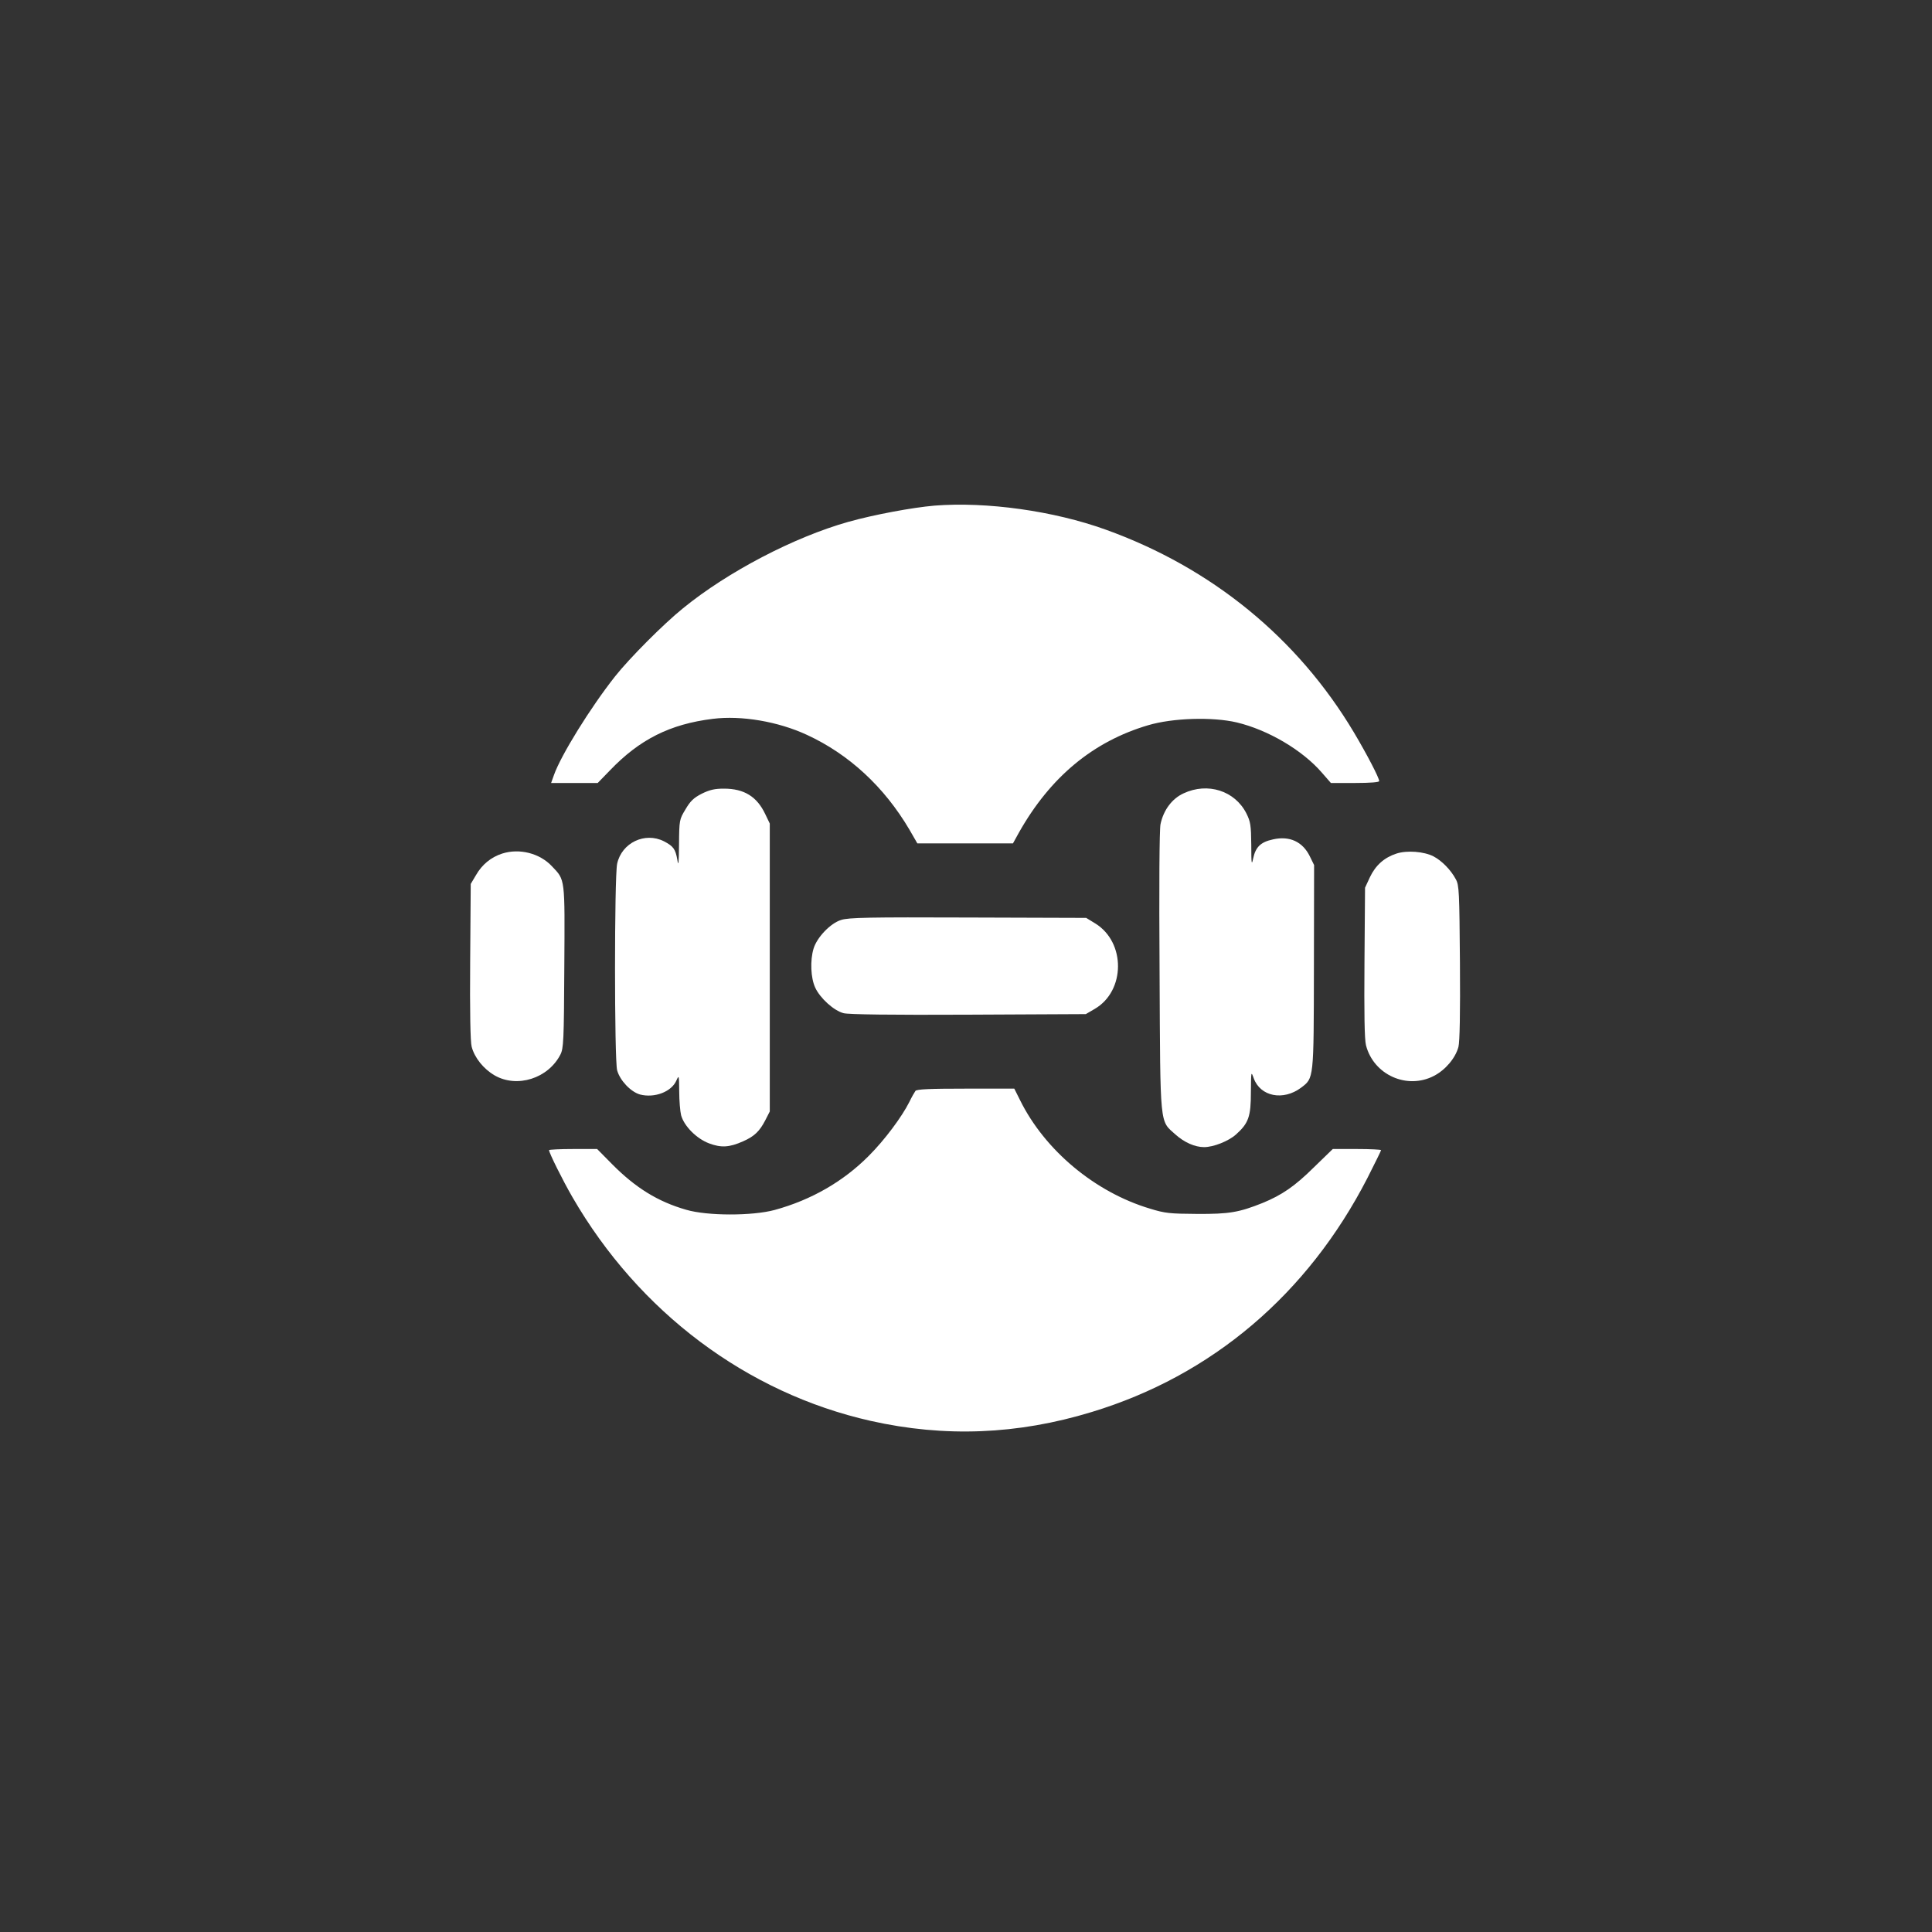
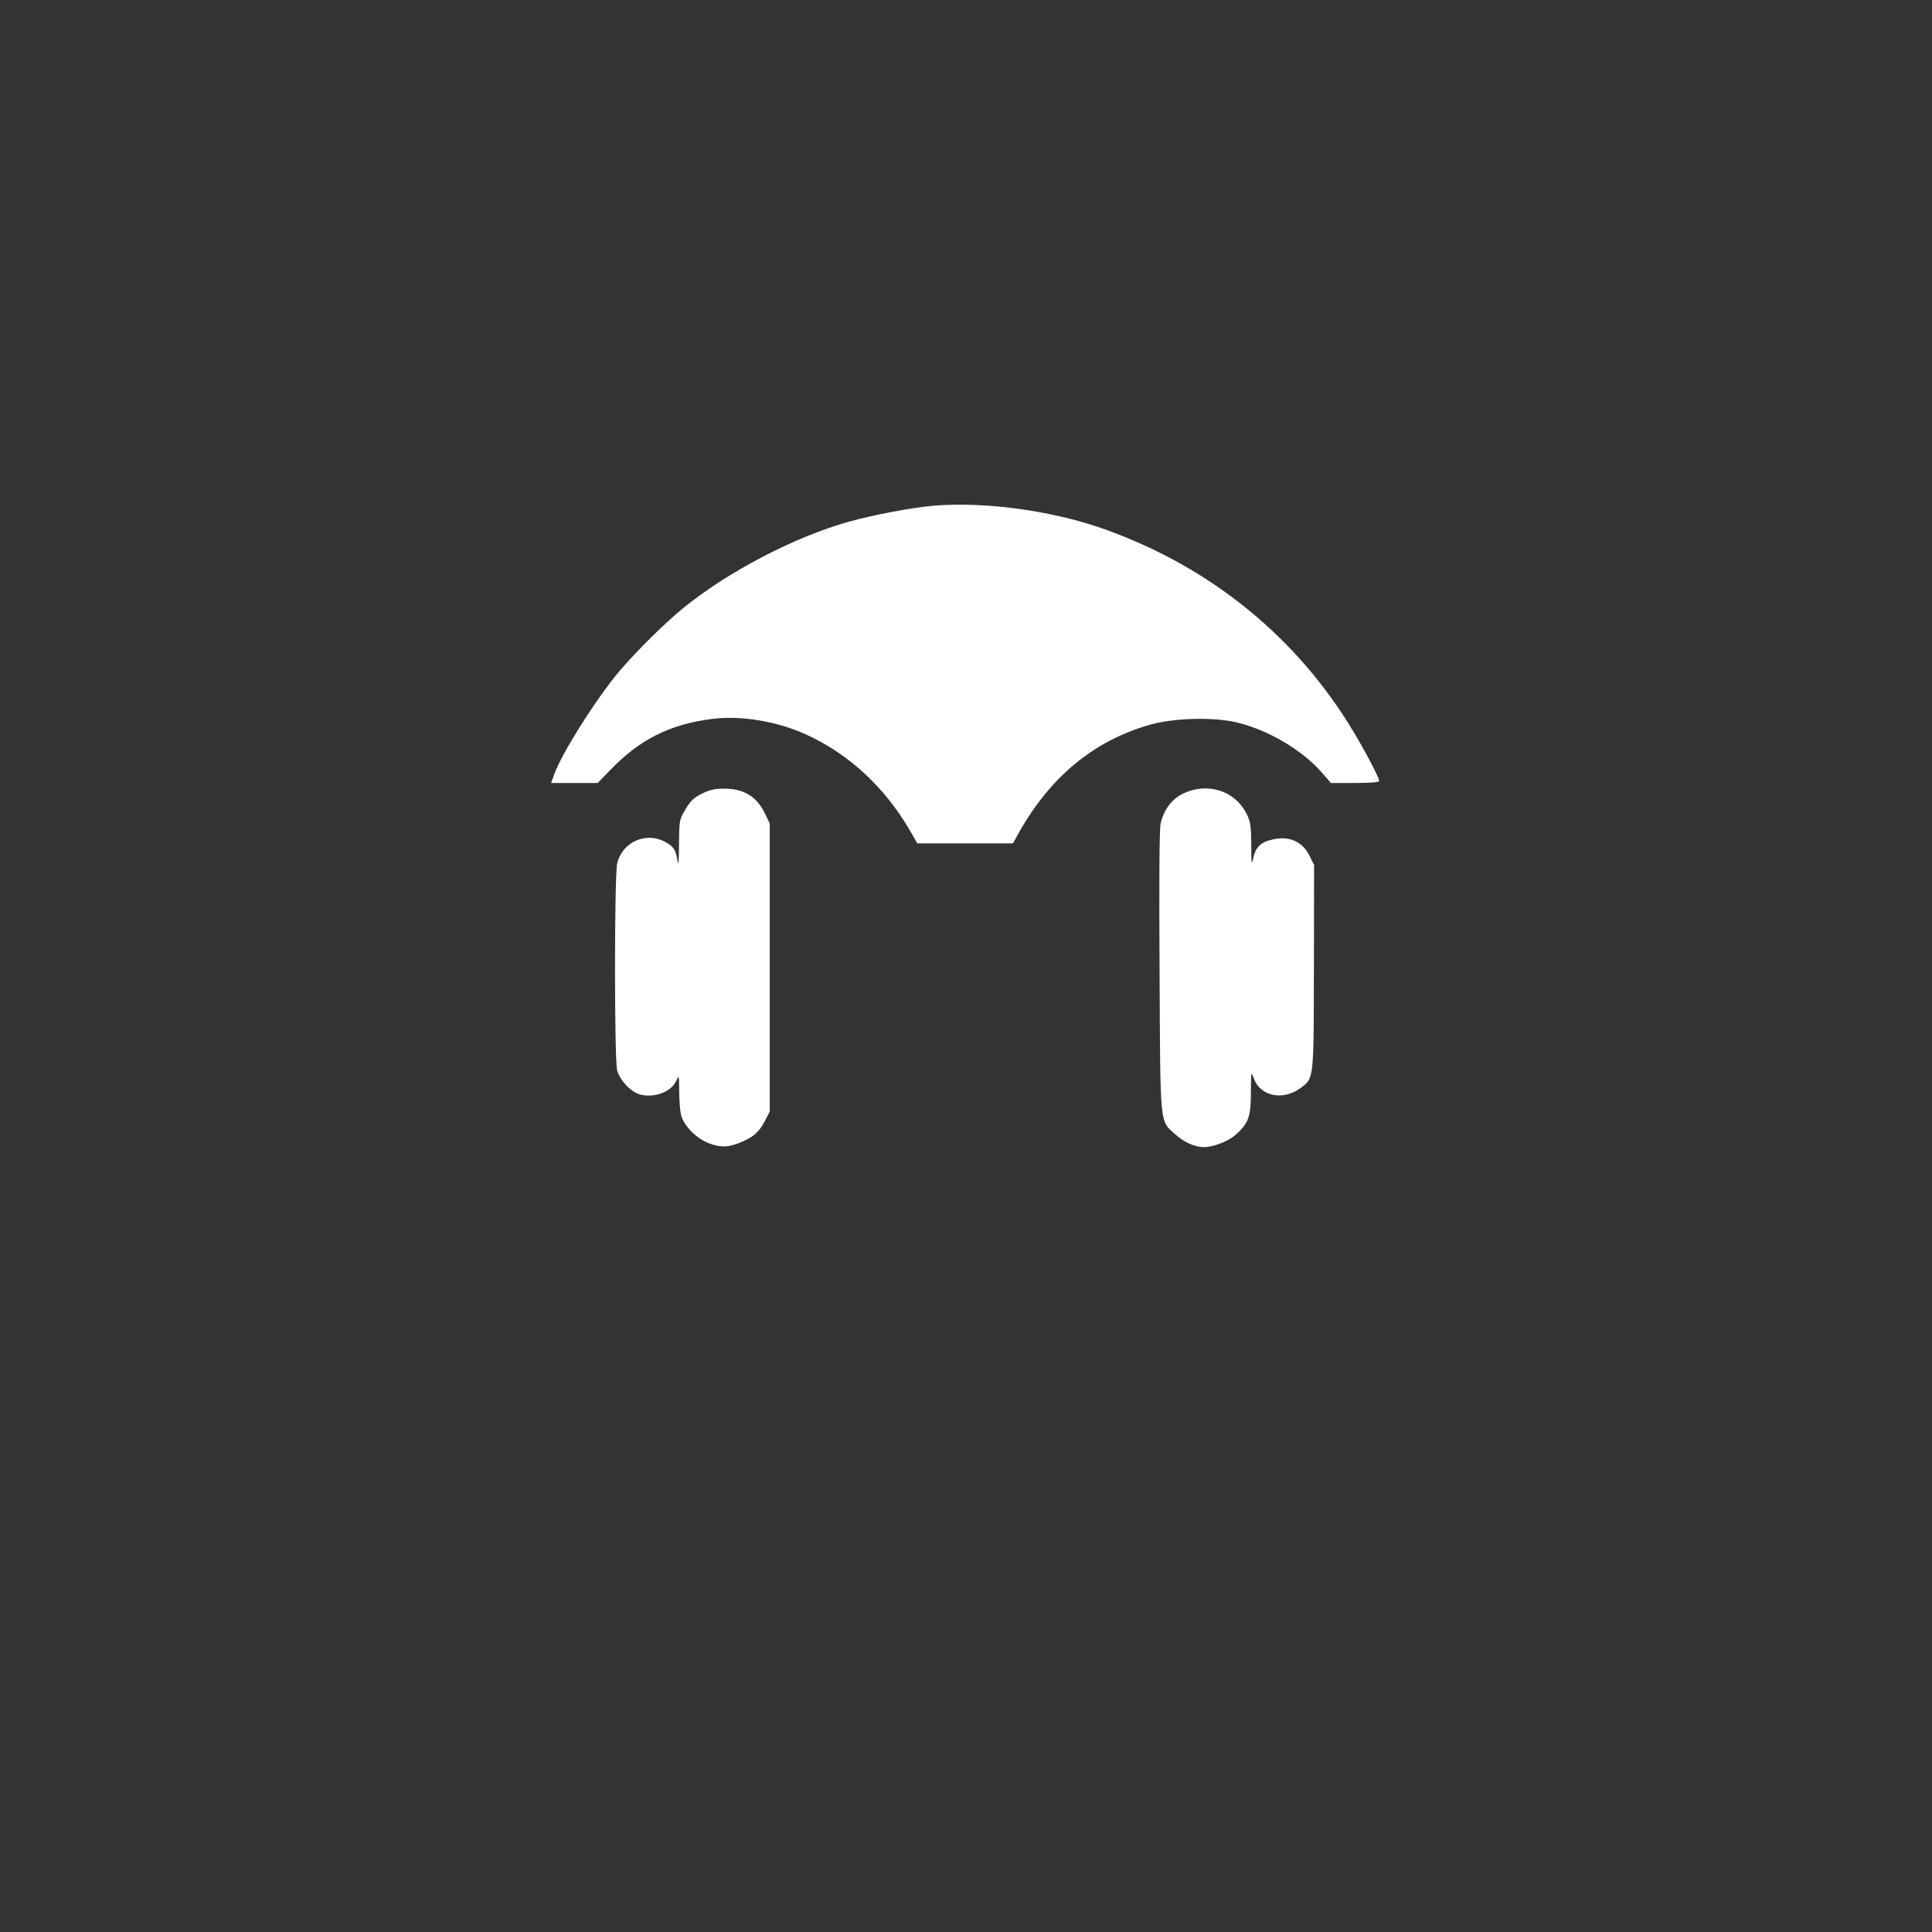
<svg xmlns="http://www.w3.org/2000/svg" version="1.0" width="1024pt" height="1024pt" viewBox="0 0 1024 1024" preserveAspectRatio="xMidYMid meet">
  <rect x="0" y="0" width="1024" height="1024" fill="#333333" stroke="none" />
  <g transform="translate(0,1024) scale(0.1,-0.1)" fill="#ffffff" stroke="none">
    <path d="M4952 7560 c-116 -10 -321 -48 -456 -86 -287 -81 -638 -264 -876 -458 -104 -84 -284 -265 -360 -361 -131 -166 -287 -418 -324 -523 l-15 -42 124 0 123 0 64 66 c158 165 319 246 546 274 151 19 346 -14 499 -85 223 -103 409 -275 543 -502 l42 -73 253 0 254 0 32 58 c166 294 393 482 684 568 131 39 342 45 470 15 167 -40 348 -147 451 -266 l48 -55 128 0 c81 0 128 4 128 10 0 17 -65 142 -134 258 -298 500 -754 873 -1316 1075 -275 99 -630 149 -908 127z" />
    <path d="M3719 6033 c-43 -22 -61 -40 -86 -83 -32 -53 -33 -56 -34 -185 -1 -102 -3 -120 -9 -82 -10 57 -21 72 -71 98 -101 51 -224 -8 -248 -119 -15 -71 -15 -1041 0 -1095 15 -54 72 -114 121 -128 77 -20 167 14 193 74 14 31 14 28 15 -58 0 -49 5 -106 10 -126 16 -58 82 -124 148 -149 64 -24 107 -22 181 11 59 26 87 53 117 111 l24 47 0 763 0 763 -24 50 c-44 93 -112 135 -219 135 -49 0 -75 -6 -118 -27z" />
    <path d="M6273 6035 c-61 -28 -106 -88 -122 -163 -6 -29 -8 -326 -5 -784 4 -833 0 -785 84 -861 47 -42 103 -67 152 -67 50 0 130 32 169 67 67 60 79 95 79 225 1 110 1 112 15 73 35 -97 156 -121 251 -50 68 52 67 40 68 640 l1 540 -23 47 c-38 77 -107 109 -195 89 -65 -14 -92 -40 -105 -101 -8 -39 -10 -29 -10 72 -1 104 -4 123 -26 167 -61 120 -205 166 -333 106z" />
-     <path d="M2662 5716 c-59 -19 -107 -58 -139 -114 l-28 -47 -3 -412 c-2 -264 1 -427 8 -451 15 -58 63 -118 122 -152 119 -68 283 -16 348 110 17 33 19 72 21 465 3 477 5 459 -65 533 -65 70 -173 97 -264 68z" />
-     <path d="M7402 5716 c-65 -21 -111 -62 -141 -125 l-26 -56 -3 -395 c-2 -268 0 -409 8 -440 40 -157 218 -237 361 -162 61 32 113 94 129 153 7 26 10 180 8 447 -3 374 -4 410 -22 442 -26 49 -74 98 -118 121 -50 26 -141 33 -196 15z" />
-     <path d="M4458 5364 c-56 -17 -128 -92 -146 -152 -19 -63 -15 -156 9 -207 26 -56 99 -122 150 -135 25 -7 256 -10 661 -8 l623 3 48 28 c162 95 164 352 3 452 l-49 30 -626 2 c-523 2 -634 0 -673 -13z" />
-     <path d="M4852 4458 c-5 -7 -20 -33 -32 -58 -40 -80 -132 -203 -215 -286 -135 -136 -305 -234 -499 -287 -118 -32 -357 -32 -469 1 -150 43 -268 116 -392 241 l-80 81 -127 0 c-71 0 -128 -3 -128 -6 0 -14 72 -159 124 -249 352 -609 924 -1038 1581 -1186 392 -88 778 -73 1171 47 637 193 1145 624 1462 1241 39 77 72 144 72 147 0 3 -58 6 -128 6 l-128 0 -100 -97 c-102 -101 -170 -147 -272 -189 -125 -50 -177 -59 -347 -58 -144 1 -169 3 -250 28 -291 87 -557 309 -688 574 l-31 62 -257 0 c-193 0 -259 -3 -267 -12z" />
  </g>
</svg>